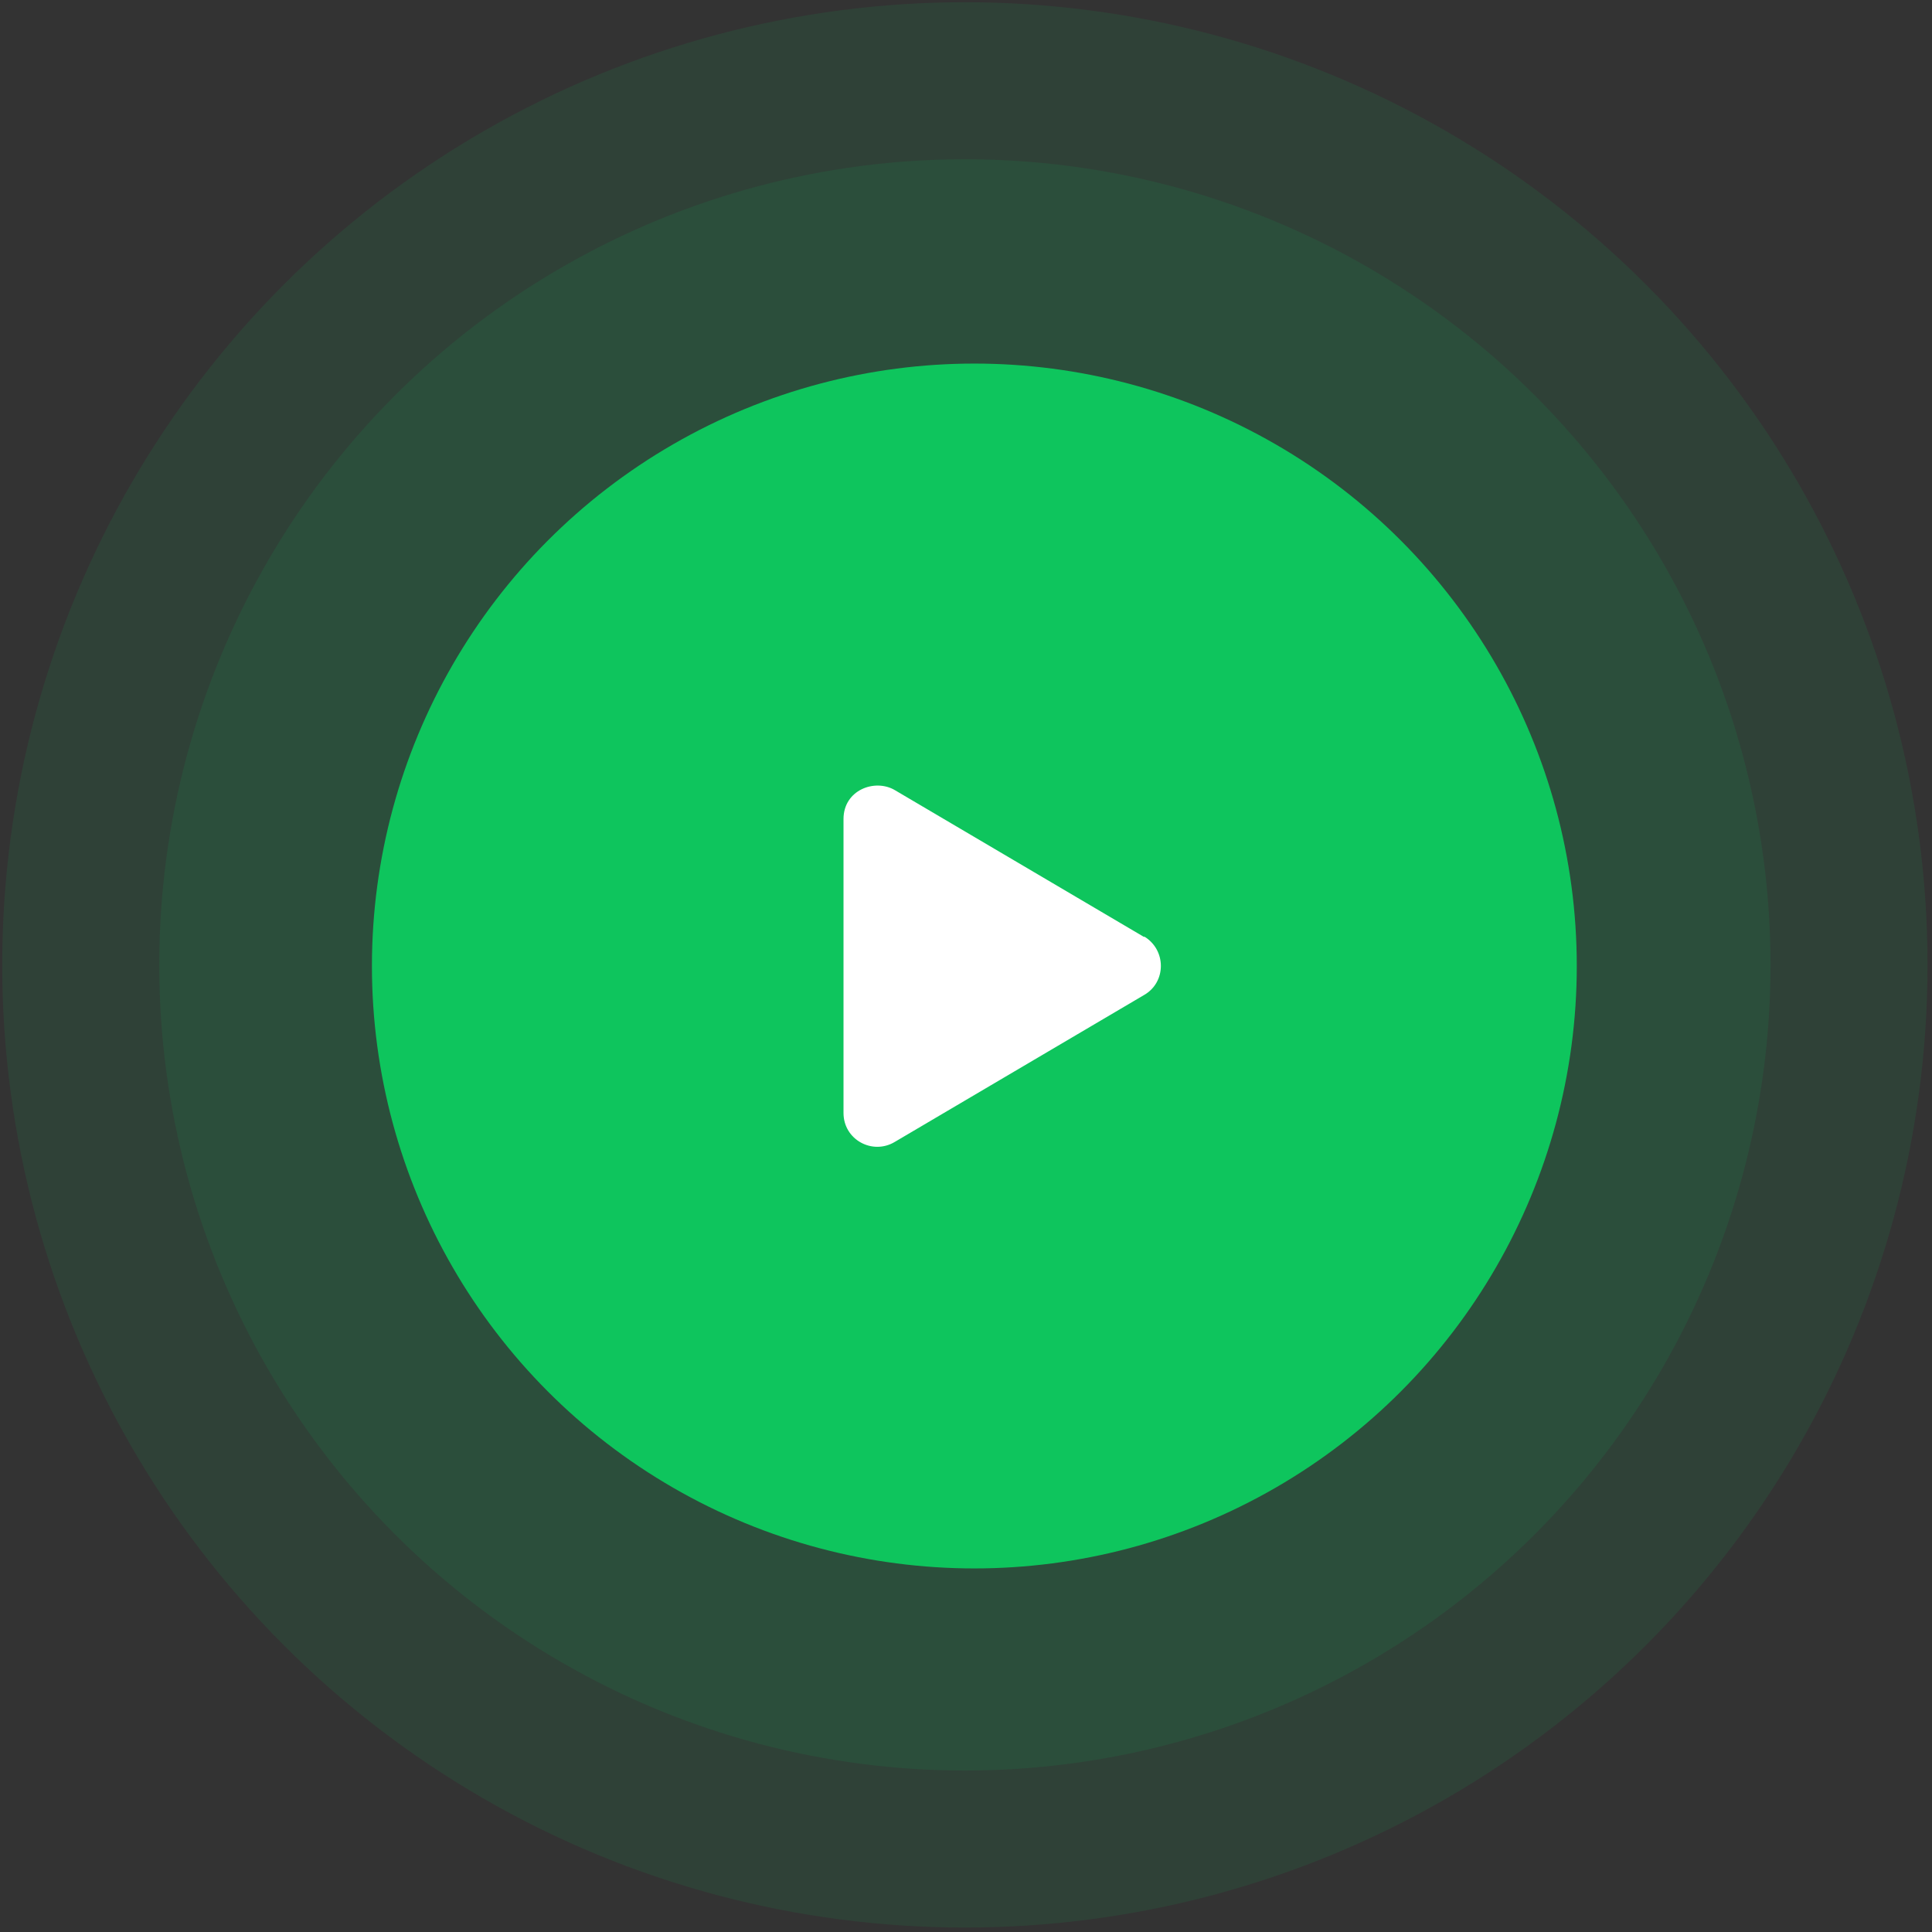
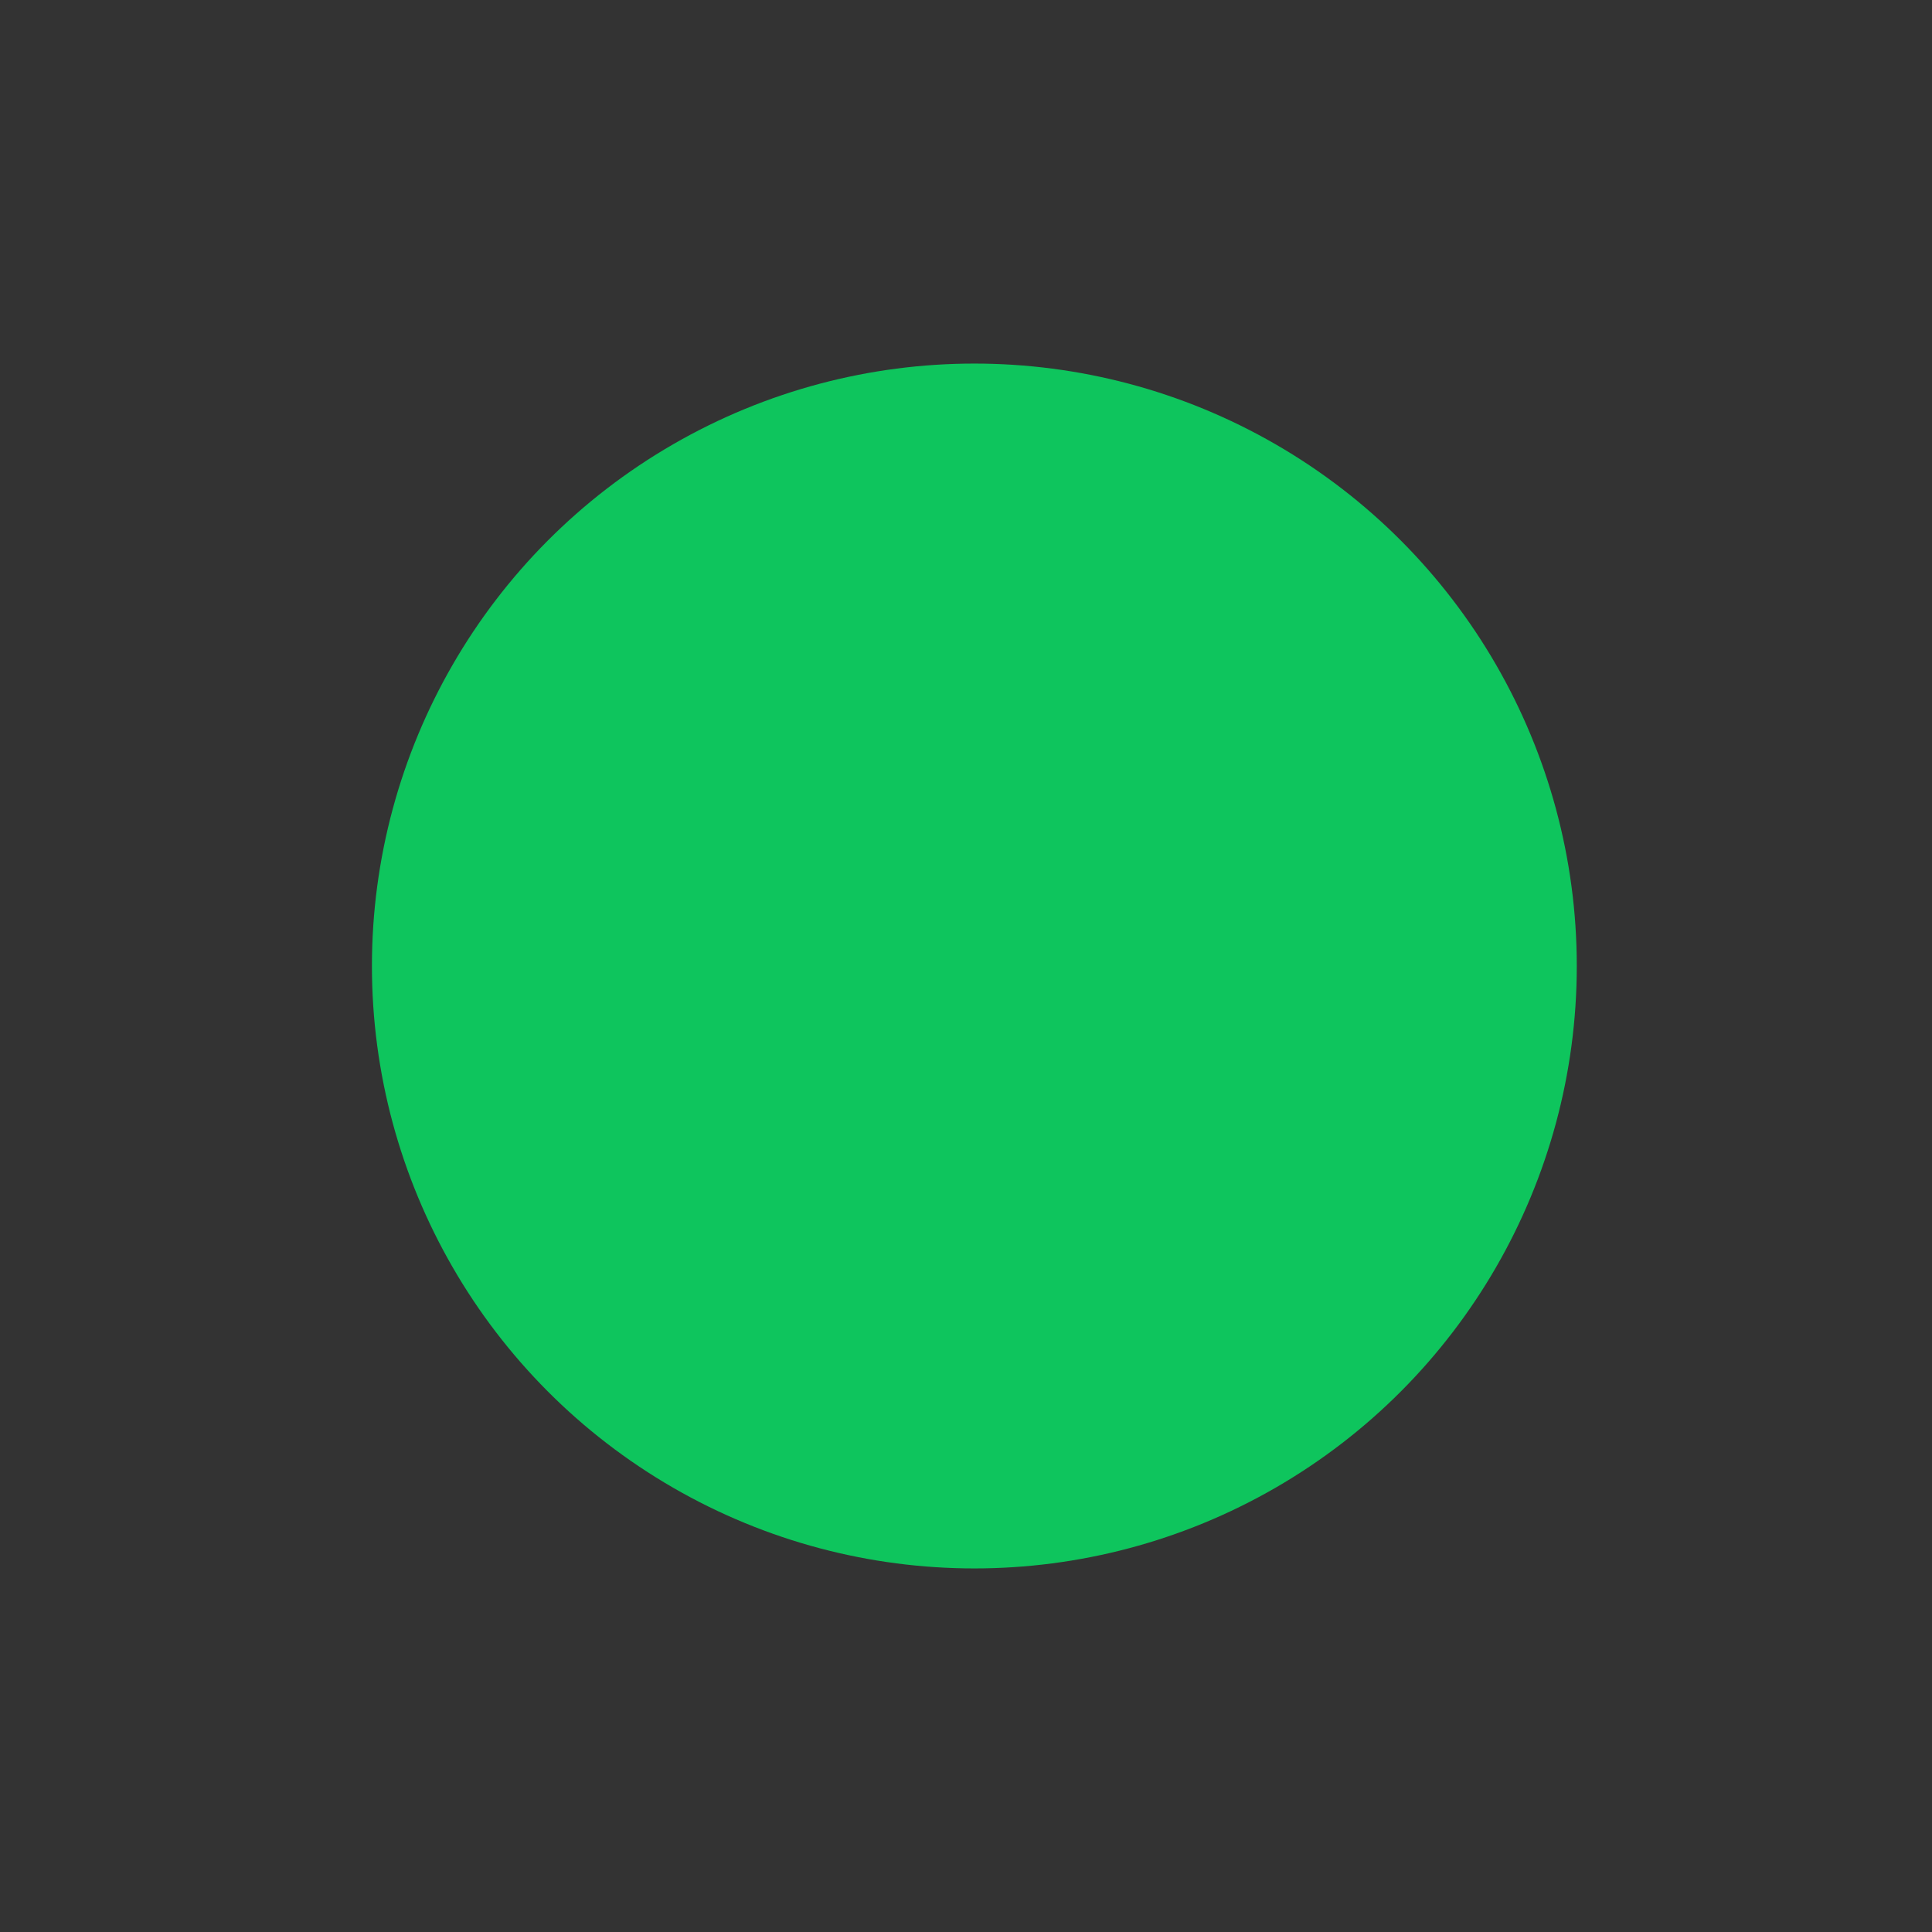
<svg xmlns="http://www.w3.org/2000/svg" id="Layer_1" viewBox="0 0 347 347">
  <rect x="0" y="0" width="347" height="347" fill="#333333" stroke="none" />
  <defs>
    <style>      .st0 {        fill: #fff;      }      .st1, .st2 {        fill: #0ec55d;      }      .st2 {        fill-opacity: .1;      }    </style>
  </defs>
-   <circle class="st2" cx="173.3" cy="173.3" r="144.7" />
-   <circle class="st2" cx="173.3" cy="173.3" r="172.9" />
  <circle class="st1" cx="175" cy="173.5" r="108.2" />
-   <path class="st0" d="M205.5,168.3l-44.8-26.4c-3.6-2.1-9.2,0-9.2,5.2v52.8c0,4.8,5.2,7.6,9.2,5.2l44.8-26.4c4-2.3,4-8.1,0-10.5Z" />
</svg>